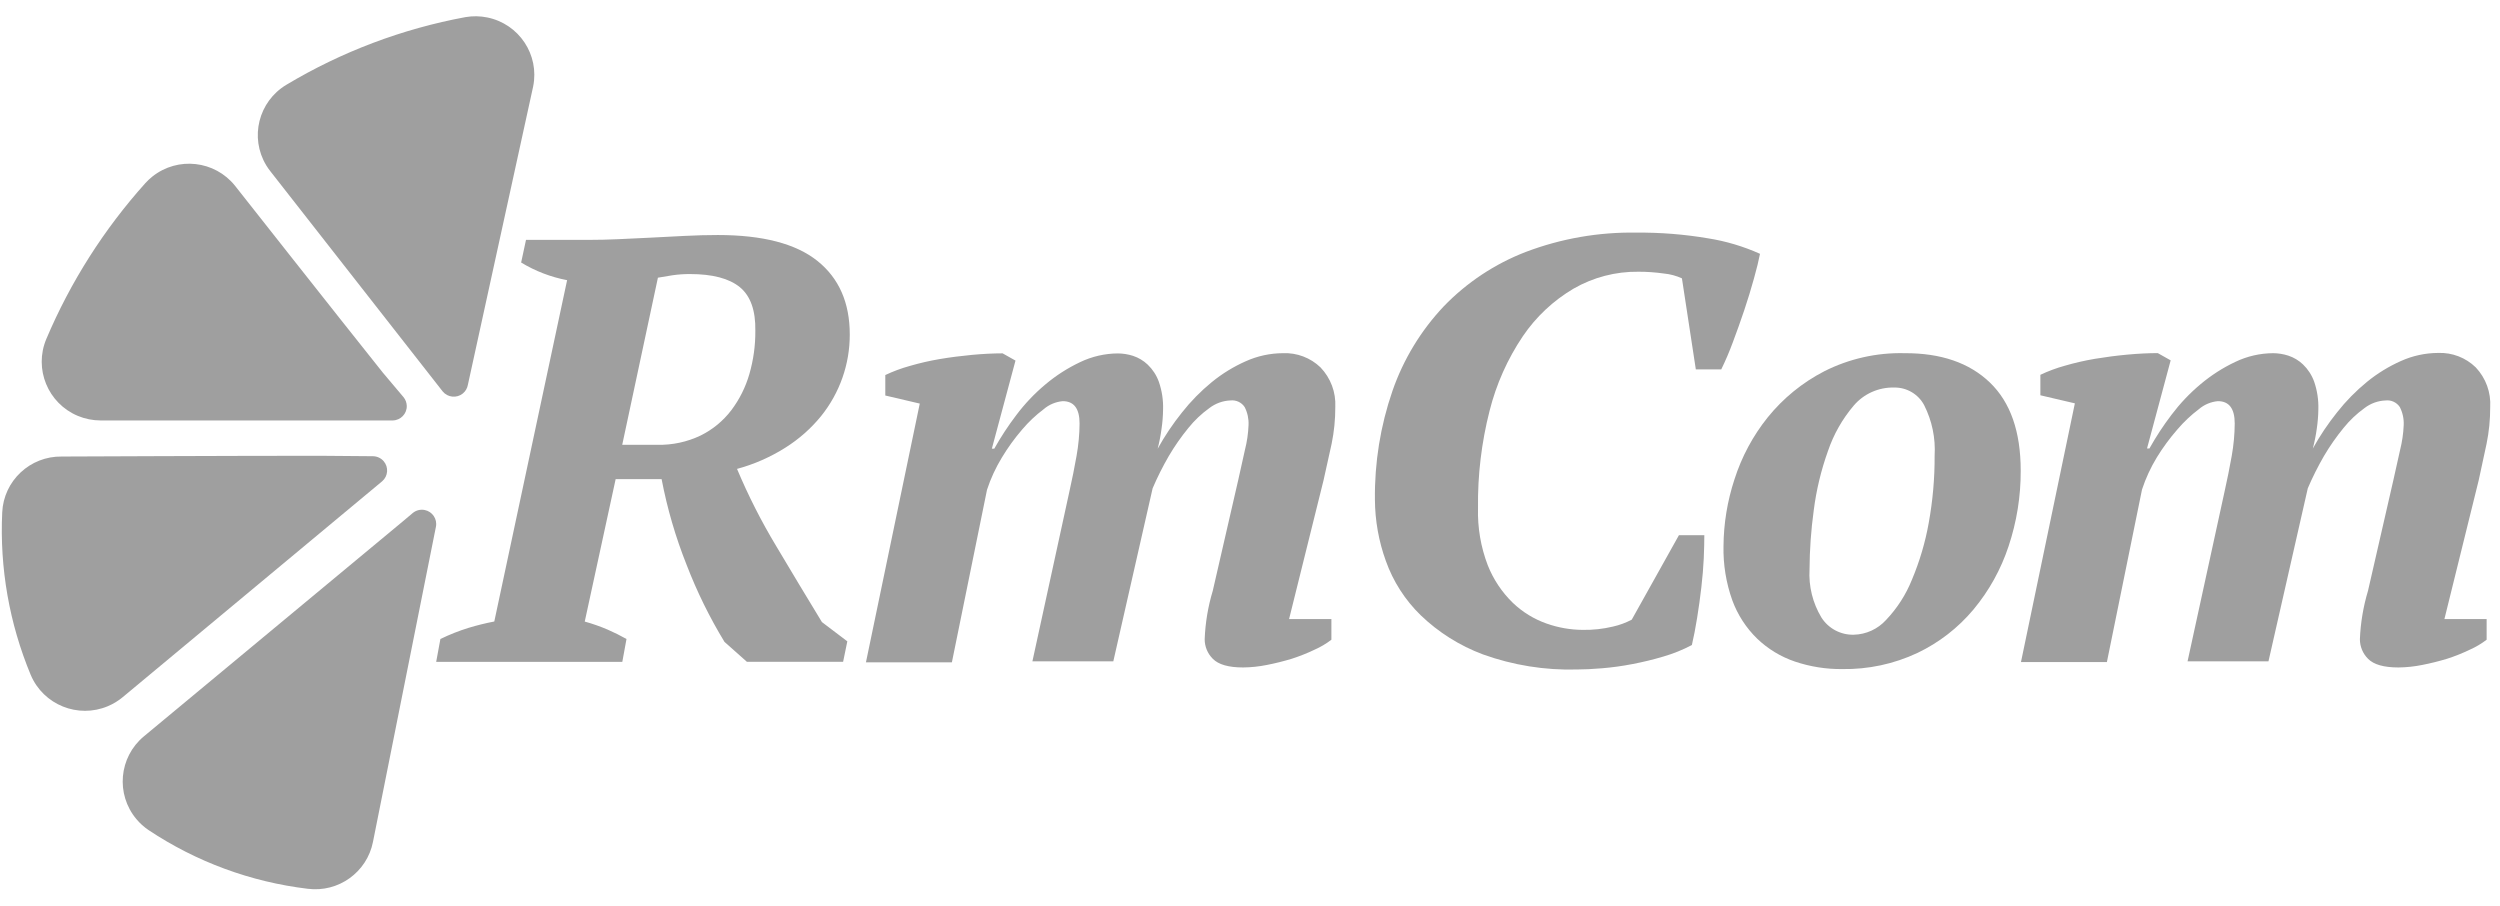
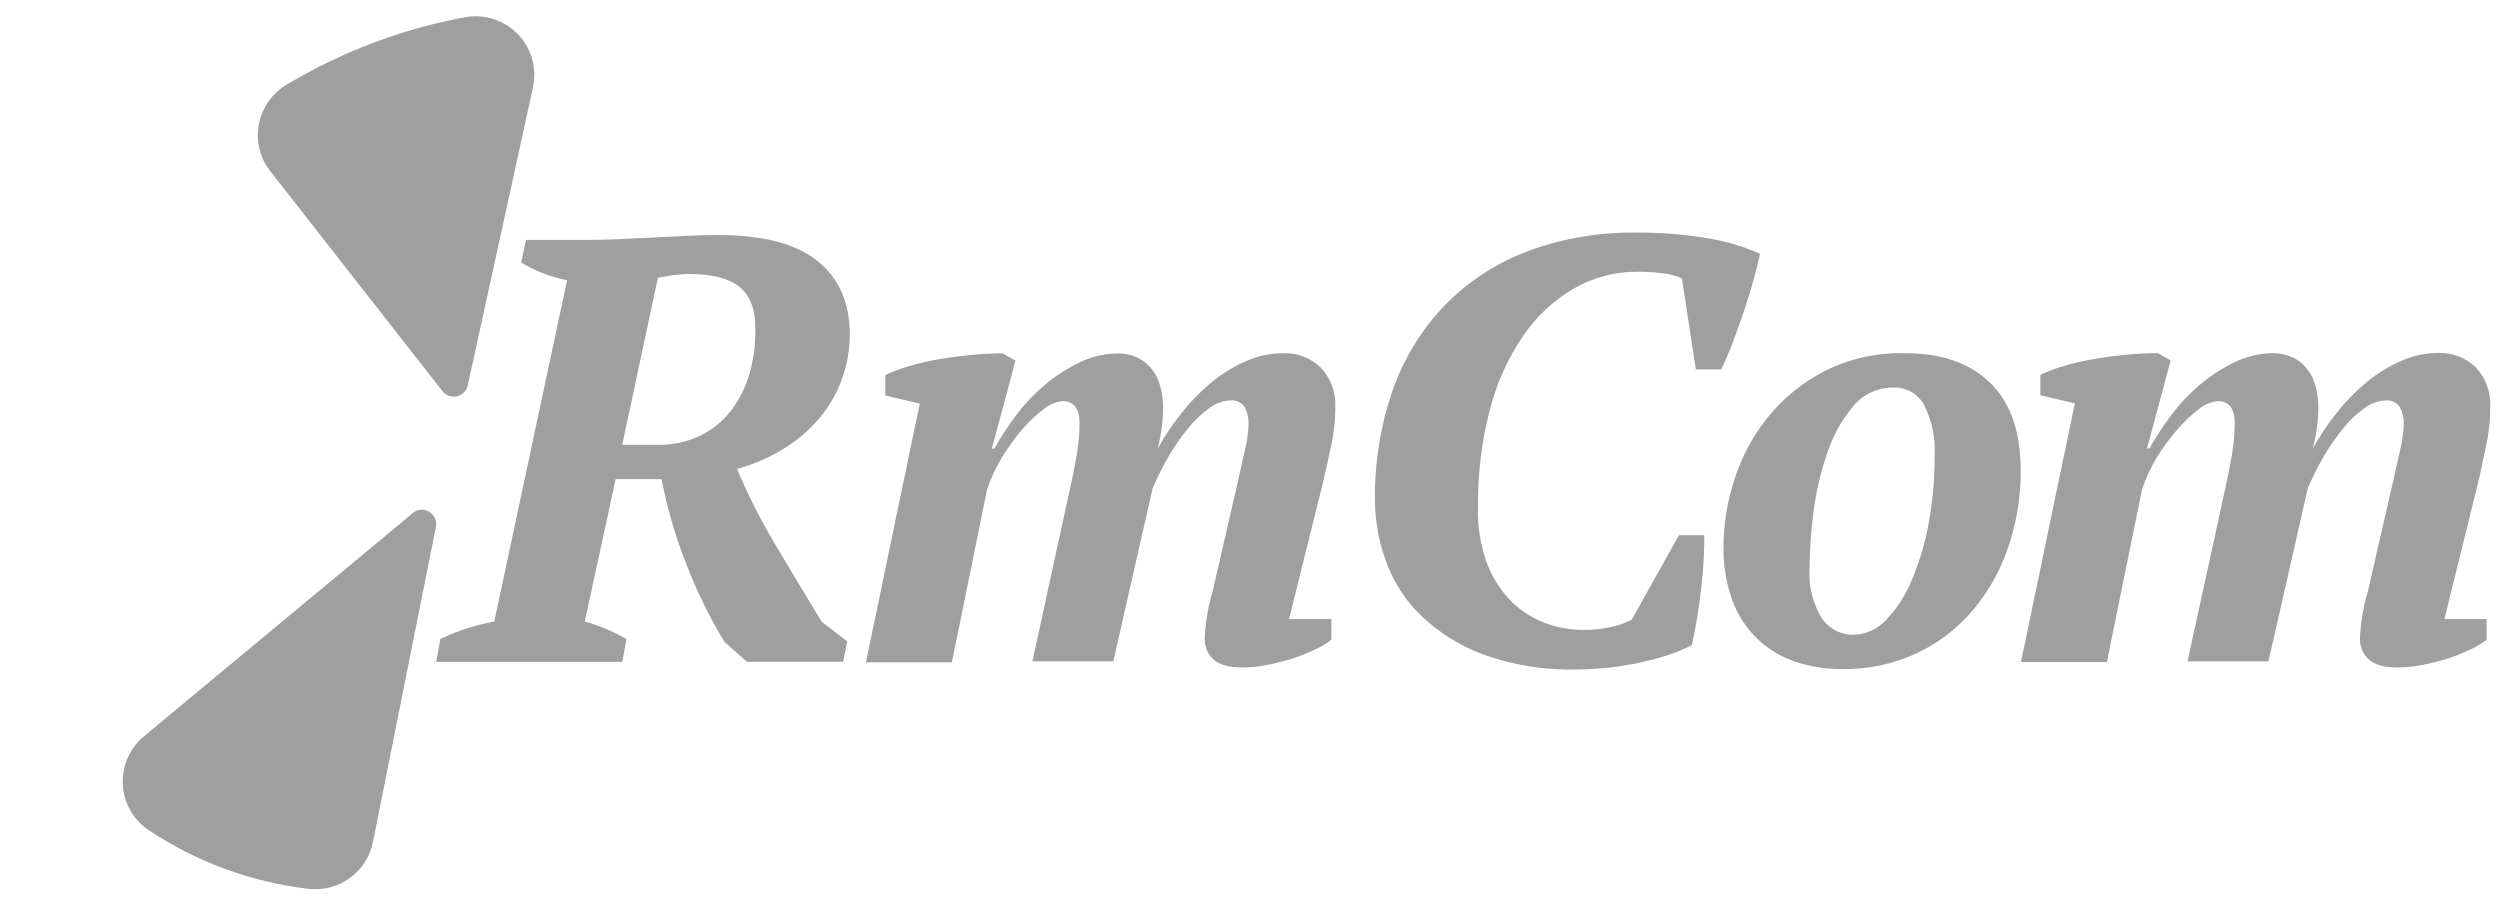
<svg xmlns="http://www.w3.org/2000/svg" width="127" height="46" viewBox="0 0 127 46" fill="none">
  <path d="M20.966 26.063L20.431 26.513L7.308 37.408C6.039 38.464 5.869 40.346 6.929 41.611C7.107 41.824 7.314 42.011 7.544 42.166C9.967 43.781 12.739 44.803 15.634 45.15C17.193 45.349 18.641 44.31 18.946 42.773L22.145 26.76C22.223 26.367 21.967 25.986 21.573 25.908C21.358 25.866 21.134 25.922 20.966 26.063Z" fill="#9F9F9F" />
-   <path d="M18.954 23.176L16.204 23.153C11.752 23.153 3.139 23.192 3.139 23.192C1.527 23.167 0.187 24.423 0.113 26.027C-0.021 28.855 0.474 31.676 1.563 34.291C2.207 35.806 3.962 36.515 5.483 35.873C5.755 35.758 6.008 35.604 6.235 35.415L19.414 24.449C19.718 24.188 19.752 23.73 19.489 23.427C19.355 23.272 19.16 23.181 18.954 23.176Z" fill="#9F9F9F" />
-   <path d="M5.107 21.359H19.952C20.353 21.351 20.672 21.02 20.664 20.62C20.66 20.462 20.605 20.308 20.506 20.184L19.449 18.931C17.06 15.939 11.94 9.438 11.94 9.438C10.912 8.153 9.034 7.941 7.744 8.966C7.615 9.068 7.496 9.18 7.386 9.301C5.281 11.646 3.58 14.322 2.353 17.22C1.713 18.74 2.43 20.489 3.954 21.127C4.32 21.279 4.711 21.358 5.107 21.359Z" fill="#9F9F9F" />
  <path d="M23.65 0.869C20.433 1.464 17.35 2.629 14.546 4.308C13.13 5.157 12.673 6.987 13.524 8.398C13.595 8.515 13.674 8.627 13.76 8.733L22.487 19.883C22.739 20.194 23.197 20.242 23.509 19.991C23.645 19.881 23.737 19.726 23.767 19.554L27.084 4.394C27.412 2.783 26.367 1.213 24.751 0.886C24.388 0.812 24.014 0.807 23.65 0.869Z" fill="#9F9F9F" />
  <path d="M41.709 21.141C42.657 19.964 43.172 18.5 43.168 16.991C43.168 15.377 42.62 14.131 41.524 13.254C40.428 12.378 38.742 11.939 36.468 11.939C35.933 11.939 35.37 11.954 34.778 11.984L33.027 12.074C32.454 12.104 31.906 12.131 31.383 12.152C30.859 12.175 30.393 12.185 29.985 12.185H26.721L26.474 13.336C27.192 13.772 27.983 14.076 28.809 14.233L25.11 31.572C24.668 31.657 24.232 31.765 23.802 31.895C23.312 32.047 22.834 32.236 22.372 32.461L22.158 33.624H31.613L31.826 32.461C31.517 32.286 31.198 32.128 30.873 31.986C30.493 31.823 30.103 31.686 29.705 31.576L31.275 24.341H33.61C33.895 25.832 34.321 27.293 34.884 28.704C35.406 30.06 36.049 31.366 36.804 32.608L37.943 33.62H42.83L43.044 32.58L41.753 31.601C40.994 30.355 40.22 29.068 39.431 27.741C38.674 26.483 38.009 25.173 37.441 23.82C38.314 23.585 39.145 23.218 39.908 22.734C40.591 22.304 41.199 21.766 41.709 21.141ZM38.067 19.006C37.875 19.671 37.563 20.294 37.146 20.846C36.733 21.386 36.202 21.823 35.592 22.124C34.907 22.452 34.153 22.614 33.393 22.596H31.609L33.422 14.107L34.158 13.984C34.453 13.941 34.751 13.921 35.05 13.922C36.198 13.922 37.043 14.145 37.586 14.59C38.128 15.035 38.39 15.776 38.371 16.811C38.376 17.553 38.274 18.293 38.067 19.006Z" fill="#9F9F9F" />
  <path d="M65.176 17.942C64.524 17.944 63.88 18.084 63.286 18.351C62.666 18.625 62.087 18.981 61.563 19.408C61.001 19.867 60.491 20.387 60.042 20.957C59.58 21.534 59.167 22.149 58.809 22.796C58.895 22.463 58.961 22.125 59.006 21.784C59.054 21.46 59.08 21.133 59.084 20.805C59.099 20.326 59.027 19.849 58.87 19.396C58.752 19.065 58.557 18.766 58.303 18.523C58.091 18.321 57.835 18.168 57.555 18.076C57.31 17.998 57.053 17.956 56.795 17.954C56.129 17.956 55.471 18.108 54.871 18.396C54.235 18.697 53.641 19.078 53.104 19.531C52.551 19.992 52.055 20.517 51.624 21.092C51.213 21.632 50.841 22.2 50.51 22.792H50.386L51.587 18.318L50.933 17.95C50.459 17.95 49.942 17.976 49.383 18.027C48.824 18.079 48.276 18.15 47.739 18.24C47.221 18.328 46.71 18.446 46.206 18.593C45.783 18.711 45.37 18.864 44.973 19.052V20.092L46.724 20.502L43.99 33.645H48.356L50.14 24.881C50.328 24.308 50.582 23.758 50.896 23.243C51.199 22.739 51.544 22.262 51.928 21.817C52.251 21.435 52.617 21.09 53.017 20.789C53.289 20.554 53.629 20.411 53.987 20.379C54.557 20.379 54.842 20.757 54.842 21.514C54.838 22.064 54.787 22.611 54.69 23.153C54.586 23.745 54.463 24.359 54.32 24.992L52.446 33.596H56.556L58.554 24.804C58.795 24.242 59.069 23.694 59.376 23.165C59.67 22.665 60.003 22.188 60.371 21.739C60.679 21.355 61.039 21.015 61.44 20.727C61.748 20.492 62.121 20.357 62.509 20.342C62.793 20.311 63.071 20.44 63.228 20.678C63.374 20.961 63.441 21.278 63.426 21.596C63.409 22.024 63.347 22.45 63.24 22.866C63.117 23.412 63.005 23.918 62.903 24.382L61.609 30.011C61.368 30.81 61.23 31.636 61.198 32.469C61.196 32.843 61.344 33.201 61.609 33.465C61.897 33.76 62.41 33.907 63.15 33.907C63.555 33.903 63.958 33.86 64.355 33.78C64.782 33.697 65.205 33.591 65.621 33.465C66.019 33.337 66.408 33.183 66.784 33.002C67.088 32.868 67.373 32.699 67.635 32.498V31.449H65.485L67.236 24.398C67.379 23.748 67.516 23.128 67.648 22.538C67.773 21.926 67.835 21.303 67.833 20.678C67.871 19.931 67.599 19.202 67.08 18.662C66.571 18.173 65.882 17.912 65.176 17.942Z" fill="#9F9F9F" />
  <path d="M86.214 31.387C86.297 30.877 86.368 30.36 86.428 29.839C86.489 29.317 86.529 28.827 86.551 28.368C86.57 27.909 86.58 27.516 86.58 27.189H85.289L82.893 31.478C82.592 31.637 82.272 31.756 81.939 31.83C81.436 31.951 80.919 32.007 80.402 31.998C79.779 31.994 79.16 31.886 78.573 31.679C77.929 31.453 77.342 31.093 76.85 30.622C76.294 30.081 75.86 29.429 75.576 28.709C75.223 27.785 75.056 26.8 75.083 25.812C75.061 24.145 75.259 22.483 75.671 20.867C76.011 19.517 76.582 18.236 77.36 17.081C78.03 16.093 78.912 15.266 79.942 14.66C80.941 14.086 82.077 13.79 83.23 13.804C83.662 13.803 84.094 13.834 84.521 13.894C84.839 13.924 85.151 14.007 85.442 14.14L86.148 18.765H87.44C87.657 18.32 87.852 17.865 88.023 17.401C88.229 16.855 88.423 16.308 88.607 15.762C88.79 15.216 88.955 14.679 89.1 14.152C89.243 13.641 89.345 13.222 89.408 12.894C88.568 12.516 87.68 12.251 86.769 12.107C85.566 11.903 84.348 11.806 83.127 11.817C81.212 11.785 79.307 12.117 77.516 12.796C75.936 13.404 74.509 14.351 73.336 15.569C72.177 16.799 71.291 18.26 70.738 19.855C70.124 21.634 69.823 23.505 69.846 25.386C69.852 26.446 70.04 27.498 70.401 28.495C70.772 29.537 71.376 30.48 72.169 31.252C73.076 32.125 74.153 32.803 75.334 33.244C76.86 33.794 78.476 34.054 80.098 34.01C80.465 34.01 80.895 33.989 81.388 33.948C81.904 33.905 82.418 33.834 82.926 33.735C83.457 33.634 83.985 33.506 84.508 33.35C85.006 33.205 85.488 33.01 85.947 32.768C86.043 32.358 86.132 31.898 86.214 31.387Z" fill="#9F9F9F" />
  <path d="M96.749 17.942C95.337 17.907 93.937 18.223 92.676 18.859C91.564 19.432 90.584 20.23 89.799 21.203C89.046 22.142 88.474 23.211 88.109 24.357C87.75 25.45 87.563 26.591 87.554 27.741C87.534 28.68 87.686 29.614 88.002 30.498C88.272 31.233 88.703 31.898 89.264 32.444C89.811 32.968 90.466 33.365 91.183 33.608C91.956 33.868 92.765 33.997 93.58 33.989C94.902 34.011 96.211 33.731 97.407 33.169C98.503 32.646 99.472 31.895 100.251 30.965C101.043 30.014 101.648 28.923 102.036 27.749C102.449 26.51 102.658 25.212 102.652 23.906C102.652 21.926 102.13 20.435 101.086 19.432C100.042 18.43 98.597 17.933 96.749 17.942ZM97.983 26.545C97.806 27.543 97.518 28.519 97.124 29.454C96.82 30.21 96.375 30.902 95.812 31.494C95.391 31.958 94.797 32.23 94.168 32.244C93.503 32.259 92.878 31.925 92.524 31.363C92.085 30.63 91.876 29.782 91.924 28.93C91.93 27.925 92.001 26.922 92.138 25.926C92.268 24.898 92.511 23.887 92.861 22.911C93.148 22.067 93.591 21.285 94.168 20.605C94.679 20.005 95.435 19.667 96.223 19.687C96.858 19.675 97.445 20.018 97.744 20.576C98.148 21.371 98.332 22.259 98.279 23.148C98.285 24.294 98.184 25.438 97.979 26.566L97.983 26.545Z" fill="#9F9F9F" />
  <path d="M126.317 22.546C126.443 21.934 126.504 21.311 126.502 20.686C126.548 19.939 126.282 19.207 125.767 18.662C125.258 18.167 124.569 17.902 123.859 17.929C123.207 17.932 122.563 18.071 121.968 18.339C121.35 18.613 120.771 18.969 120.246 19.396C119.684 19.855 119.173 20.375 118.725 20.945C118.263 21.522 117.85 22.137 117.492 22.784C117.579 22.451 117.647 22.113 117.693 21.772C117.741 21.448 117.768 21.121 117.772 20.793C117.787 20.314 117.714 19.837 117.558 19.384C117.438 19.053 117.244 18.755 116.99 18.511C116.777 18.308 116.522 18.156 116.242 18.065C115.995 17.986 115.737 17.944 115.478 17.942C114.811 17.945 114.154 18.096 113.554 18.384C112.918 18.684 112.324 19.066 111.786 19.519C111.234 19.981 110.738 20.505 110.306 21.08C109.896 21.62 109.523 22.188 109.192 22.781H109.069L110.27 18.306L109.616 17.938C109.142 17.938 108.625 17.964 108.066 18.015C107.507 18.067 106.959 18.139 106.422 18.228C105.903 18.316 105.389 18.434 104.885 18.581C104.461 18.699 104.049 18.852 103.651 19.04V20.08L105.403 20.49L102.665 33.633H107.03L108.814 24.869C109.002 24.296 109.256 23.746 109.57 23.231C109.877 22.731 110.225 22.259 110.61 21.817C110.934 21.436 111.299 21.09 111.699 20.789C111.972 20.554 112.311 20.411 112.669 20.379C113.24 20.379 113.524 20.758 113.524 21.514C113.52 22.064 113.469 22.612 113.373 23.153C113.268 23.746 113.145 24.359 113.003 24.992L111.128 33.596H115.238L117.236 24.804C117.477 24.241 117.752 23.694 118.058 23.165C118.352 22.665 118.685 22.188 119.053 21.739C119.362 21.355 119.722 21.015 120.122 20.727C120.429 20.492 120.803 20.357 121.191 20.343C121.475 20.311 121.753 20.441 121.91 20.678C122.056 20.962 122.124 21.278 122.108 21.596C122.09 22.025 122.028 22.45 121.923 22.866C121.799 23.412 121.687 23.917 121.585 24.382L120.295 30.011C120.055 30.81 119.917 31.636 119.883 32.469C119.882 32.843 120.03 33.201 120.295 33.465C120.583 33.76 121.098 33.907 121.84 33.907C122.245 33.903 122.648 33.86 123.045 33.78C123.472 33.697 123.895 33.591 124.311 33.465C124.708 33.338 125.095 33.183 125.47 33.002C125.773 32.868 126.058 32.699 126.321 32.498V31.449H124.176L125.918 24.398C126.061 23.754 126.194 23.136 126.317 22.546Z" fill="#9F9F9F" />
</svg>